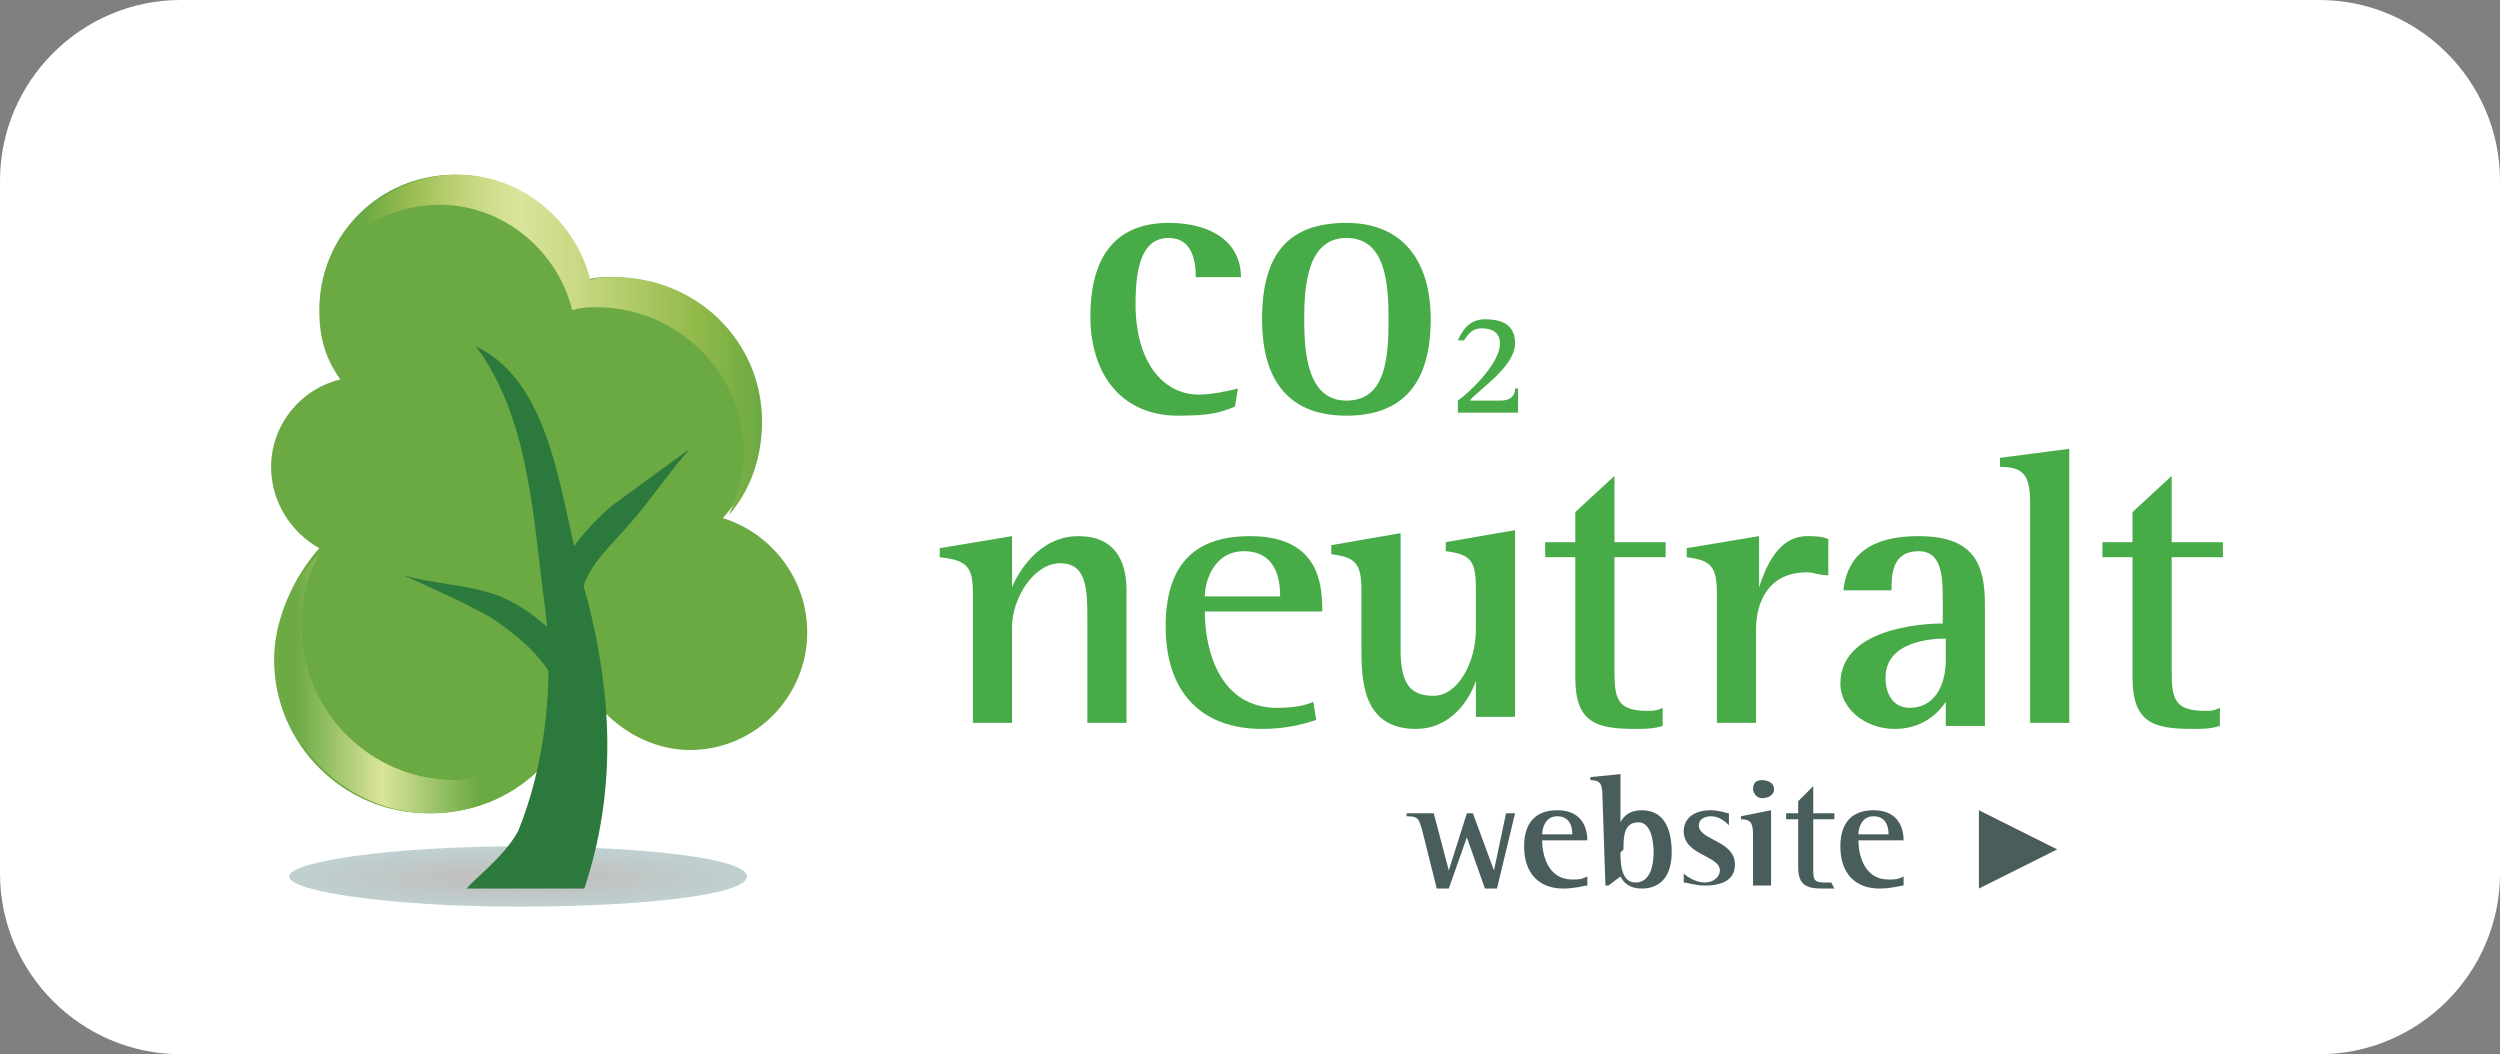
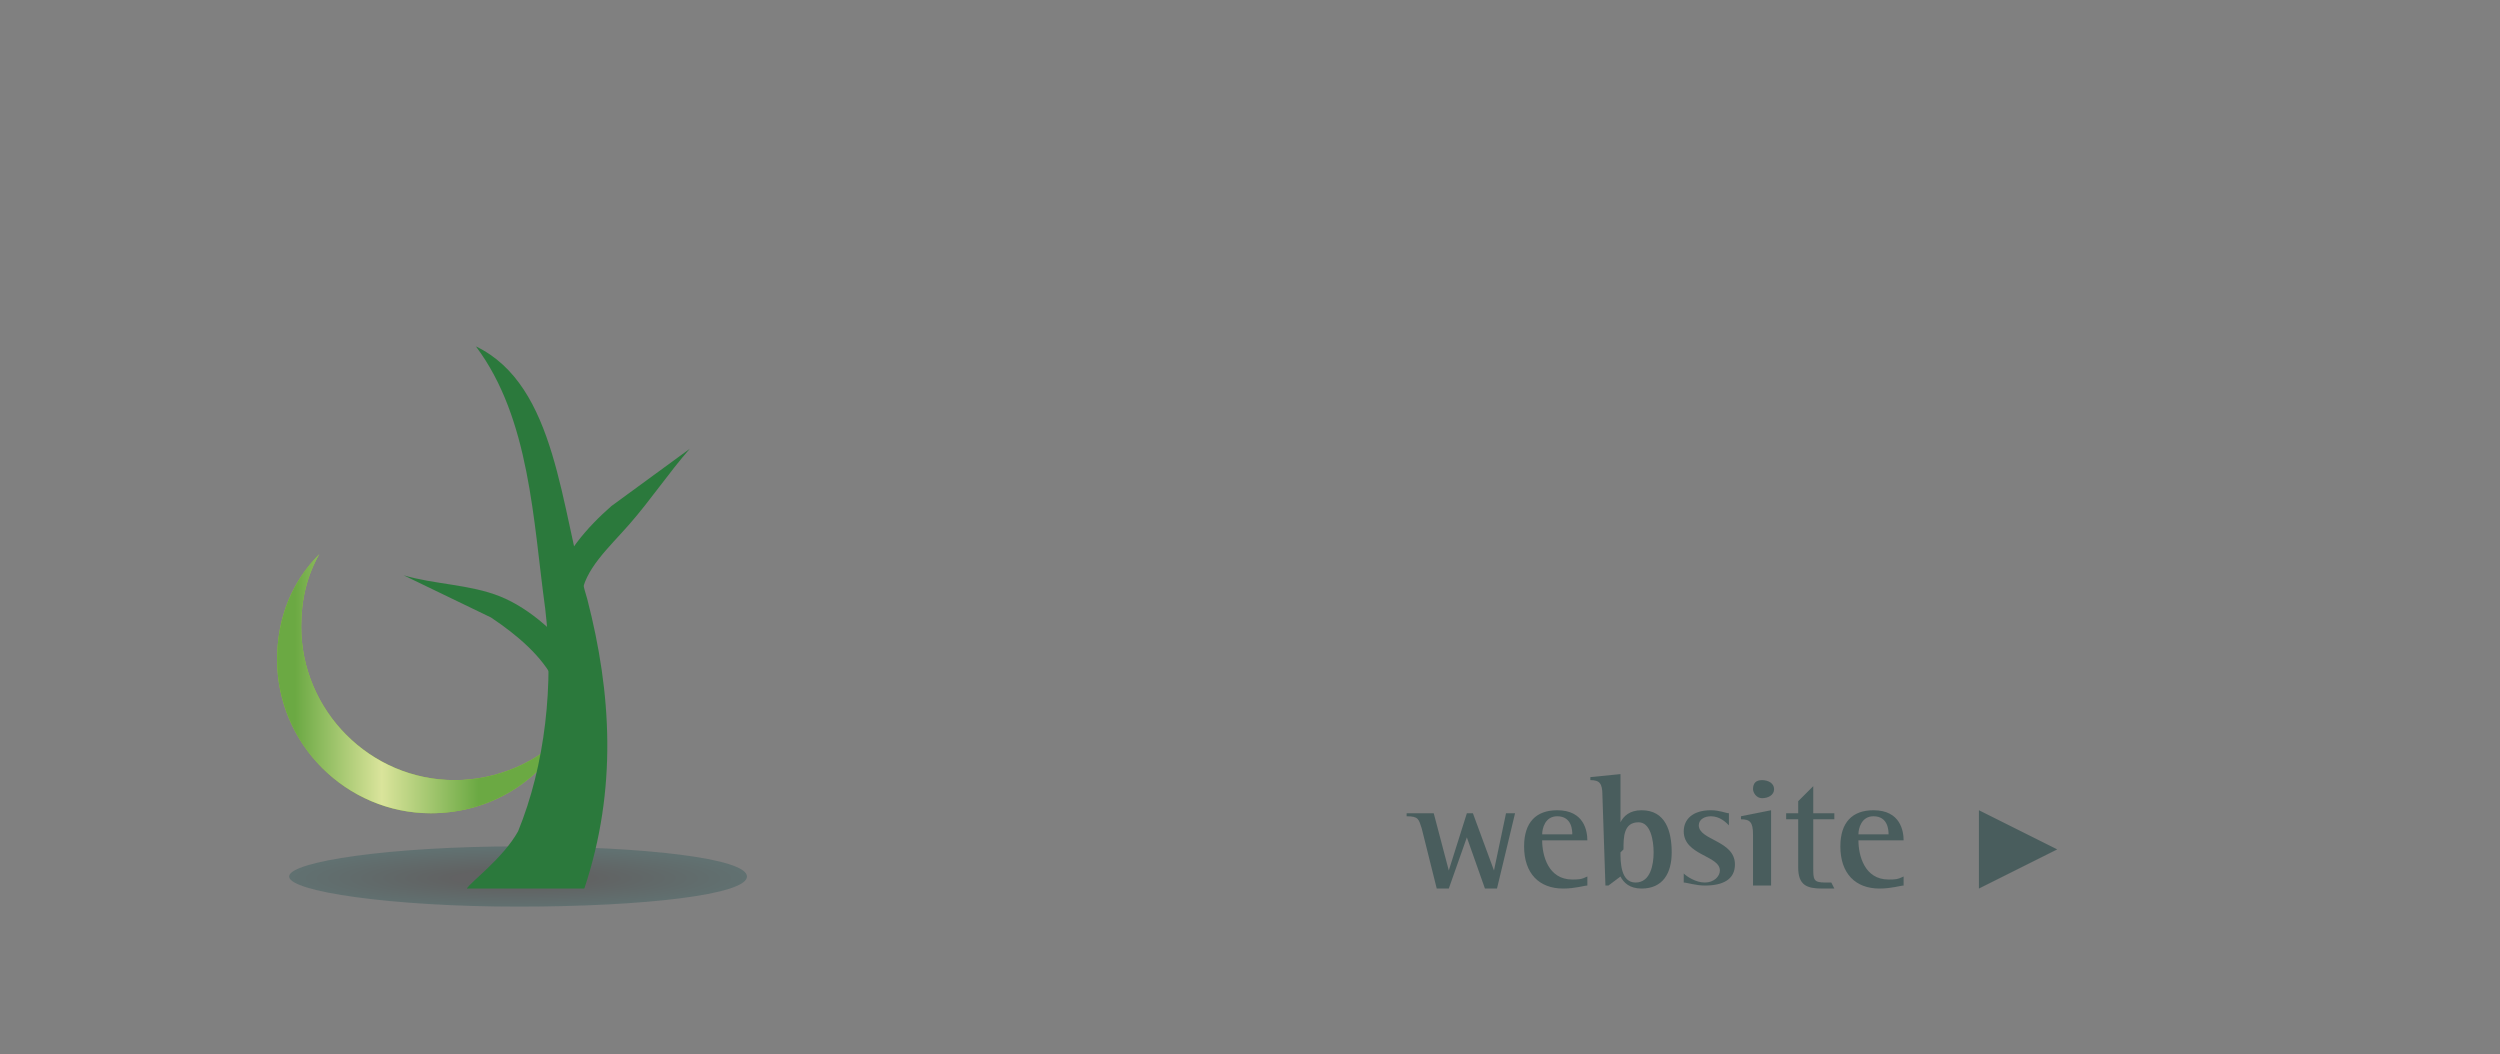
<svg xmlns="http://www.w3.org/2000/svg" version="1.1" id="Layer_1" x="0px" y="0px" viewBox="0 0 83 35" style="enable-background:new 0 0 83 35;" xml:space="preserve">
  <rect x="0" y="0" width="83" height="35" fill="#808080" stroke="none" />
  <style type="text/css">
	.st0{fill:#FFFFFF;}
	.st1{fill-rule:evenodd;clip-rule:evenodd;fill:#191818;}
	.st2{fill:#191818;}
	.st3{fill:#0EA94B;}
	.st4{fill:#47AB48;}
	.st5{fill:#495D5D;}
	.st6{opacity:0.25;fill:url(#SVGID_1_);enable-background:new    ;}
	.st7{fill:#6BA943;}
	.st8{fill:#94C13D;}
	.st9{fill:url(#D_00000163046080454789698620000013864710444122438284_);}
	.st10{fill:url(#SVGID_00000005974132014175486470000006494543711834919568_);}
	.st11{fill:#2B793C;}
</style>
  <g>
-     <path class="st0" d="M77,35H6c-3.3,0-6-2.7-6-6V6c0-3.3,2.7-6,6-6h71c3.3,0,6,2.7,6,6v23C83,32.3,80.3,35,77,35z" />
-   </g>
-   <path class="st4" d="M41,13.5c-0.5,0.2-0.8,0.3-1.9,0.3c-1.8,0-2.9-1.3-2.9-3.3c0-1.8,0.7-3.1,2.6-3.1c1.5,0,2.4,0.7,2.4,1.8h-1.5  c0-0.5-0.1-1.3-0.9-1.3c-0.9,0-1.1,1-1.1,2.2c0,1.9,0.9,3,2.1,3c0.4,0,0.9-0.1,1.3-0.2L41,13.5L41,13.5z M41.9,10.6  c0-2.2,0.9-3.2,2.8-3.2c1.9,0,2.8,1.3,2.8,3.2c0,2.1-0.9,3.2-2.8,3.2C42.6,13.8,41.9,12.4,41.9,10.6z M44.7,13.3  c1.3,0,1.4-1.4,1.4-2.7c0-1.2-0.1-2.7-1.4-2.7c-1.3,0-1.4,1.6-1.4,2.7C43.3,11.7,43.4,13.3,44.7,13.3z M48.4,13.3  c0.3-0.2,1.4-1.2,1.4-1.9c0-0.3-0.2-0.5-0.6-0.5c-0.4,0-0.5,0.3-0.6,0.4h-0.2c0.1-0.2,0.3-0.7,0.9-0.7c0.6,0,1,0.2,1,0.8  c0,0.8-1.3,1.6-1.5,1.9h1c0.4,0,0.5-0.2,0.5-0.4h0.1v0.8h-2L48.4,13.3L48.4,13.3z M32.3,19.7c0-0.9-0.2-1.1-1.1-1.2v-0.3l2.4-0.4  v1.7h0c0.2-0.5,0.9-1.7,2.2-1.7c1.2,0,1.6,0.8,1.6,1.8v4.4h-1.3v-3.4c0-1,0-1.9-0.9-1.9c-0.9,0-1.6,1.2-1.6,2.1v3.2h-1.3L32.3,19.7  L32.3,19.7L32.3,19.7z M43.7,23.9c-0.3,0.1-0.9,0.3-1.8,0.3c-2,0-3.2-1.2-3.2-3.4c0-2.1,1-3,2.8-3c2.3,0,2.4,1.6,2.4,2.5H40  c0,1.3,0.5,3.2,2.4,3.2c0.6,0,1-0.1,1.2-0.2L43.7,23.9L43.7,23.9L43.7,23.9z M42.5,19.8c0-0.3,0-1.5-1.2-1.5c-1,0-1.3,1-1.3,1.5  H42.5z M49,22.6L49,22.6c-0.2,0.6-0.8,1.6-2,1.6c-1.8,0-1.8-1.7-1.8-2.7v-1.9c0-0.9-0.2-1.1-1-1.2v-0.3l2.3-0.4v3.9  c0,1.2,0.4,1.5,1.1,1.5c0.8,0,1.4-1.1,1.4-2.2v-1.4c0-0.9-0.2-1.1-1-1.2v-0.3l2.3-0.4v6.2H49L49,22.6L49,22.6L49,22.6z M55.2,24.1  c-0.3,0.1-0.6,0.1-0.9,0.1c-1.3,0-2-0.2-2-1.7v-4h-1V18h1v-1l1.3-1.2V18h1.7v0.5h-1.7v3.8c0,0.9,0.1,1.3,1.1,1.3  c0.2,0,0.3,0,0.5-0.1L55.2,24.1L55.2,24.1L55.2,24.1z M57,19.7c0-0.9-0.2-1.1-1-1.2v-0.3l2.4-0.4v1.7h0c0.2-0.6,0.6-1.7,1.6-1.7  c0.2,0,0.5,0,0.7,0.1v1.2C60.4,19.1,60.2,19,60,19c-1.3,0-1.7,1-1.7,1.9v3.1H57L57,19.7L57,19.7z M64.6,23.3  c-0.2,0.3-0.7,0.9-1.7,0.9c-1,0-1.8-0.7-1.8-1.5c0-1.8,2.6-2,3.4-2v-0.7c0-0.8,0-1.7-0.8-1.7c-0.9,0-0.9,0.8-0.9,1.3h-1.6  c0.1-0.9,0.6-1.8,2.5-1.8c1.9,0,2.2,1,2.2,2.3v4h-1.3L64.6,23.3L64.6,23.3z M64.6,21.2c-0.5,0-2,0.1-2,1.3c0,0.6,0.3,1,0.8,1  c0.8,0,1.2-0.7,1.2-1.6L64.6,21.2L64.6,21.2z M67.4,16.7c0-0.9-0.2-1.2-1-1.2v-0.3l2.3-0.3v9.1h-1.3L67.4,16.7L67.4,16.7z   M73.7,24.1c-0.3,0.1-0.6,0.1-0.9,0.1c-1.3,0-2-0.2-2-1.7v-4h-1V18h1v-1l1.3-1.2V18h1.7v0.5h-1.7v3.8c0,0.9,0.1,1.3,1.1,1.3  c0.2,0,0.3,0,0.5-0.1L73.7,24.1L73.7,24.1L73.7,24.1z" />
+     </g>
  <path class="st5" d="M47.2,27.5c-0.1-0.3-0.1-0.4-0.5-0.4V27h0.9l0.5,1.9h0l0.6-1.9h0.2l0.7,1.9h0L50,27h0.3l-0.6,2.5h-0.4l-0.6-1.7  h0l-0.6,1.7h-0.4L47.2,27.5L47.2,27.5z M52.7,29.4c-0.1,0-0.4,0.1-0.8,0.1c-0.8,0-1.3-0.5-1.3-1.4c0-0.8,0.4-1.2,1.1-1.2  c0.9,0,1,0.7,1,1h-1.5c0,0.5,0.2,1.3,1,1.3c0.2,0,0.3,0,0.5-0.1L52.7,29.4L52.7,29.4L52.7,29.4z M52.2,27.7c0-0.1,0-0.6-0.5-0.6  c-0.4,0-0.5,0.4-0.5,0.6H52.2z M53.2,26.4c0-0.4-0.1-0.5-0.4-0.5v-0.1l1-0.1v1.6h0c0.1-0.2,0.3-0.4,0.7-0.4c0.8,0,1,0.7,1,1.4  c0,0.7-0.3,1.2-1,1.2c-0.4,0-0.6-0.2-0.7-0.4l-0.4,0.3h-0.1L53.2,26.4L53.2,26.4z M53.8,28.3c0,0.3,0,1,0.5,1c0.5,0,0.6-0.6,0.6-1  c0-0.4-0.1-1-0.5-1c-0.5,0-0.5,0.5-0.5,0.9L53.8,28.3L53.8,28.3z M57.4,27.4c-0.1-0.1-0.3-0.3-0.6-0.3c-0.2,0-0.4,0.1-0.4,0.3  c0,0.5,1.2,0.5,1.2,1.3c0,0.5-0.4,0.7-1,0.7c-0.3,0-0.6-0.1-0.7-0.1V29c0.1,0.1,0.4,0.3,0.7,0.3c0.3,0,0.5-0.2,0.5-0.4  c0-0.5-1.2-0.5-1.2-1.3c0-0.4,0.3-0.7,0.9-0.7c0.3,0,0.5,0.1,0.6,0.1L57.4,27.4L57.4,27.4L57.4,27.4z M58.2,27.7  c0-0.4-0.1-0.5-0.4-0.5v-0.1l1-0.2v2.5h-0.6V27.7L58.2,27.7z M58.2,26.2c0-0.2,0.1-0.3,0.3-0.3c0.2,0,0.4,0.1,0.4,0.3  s-0.2,0.3-0.4,0.3C58.3,26.5,58.2,26.3,58.2,26.2z M60.9,29.5c-0.1,0-0.2,0-0.4,0c-0.5,0-0.8-0.1-0.8-0.7v-1.6h-0.4v-0.2h0.4v-0.4  l0.5-0.5v0.9h0.7v0.2h-0.7v1.6c0,0.4,0,0.5,0.4,0.5c0.1,0,0.1,0,0.2,0L60.9,29.5L60.9,29.5z M63.2,29.4c-0.1,0-0.4,0.1-0.8,0.1  c-0.8,0-1.3-0.5-1.3-1.4c0-0.8,0.4-1.2,1.1-1.2c0.9,0,1,0.7,1,1h-1.5c0,0.5,0.2,1.3,1,1.3c0.2,0,0.3,0,0.5-0.1L63.2,29.4L63.2,29.4  L63.2,29.4z M62.7,27.7c0-0.1,0-0.6-0.5-0.6c-0.4,0-0.5,0.4-0.5,0.6H62.7z M65.7,26.9l2.6,1.3l-2.6,1.3V26.9L65.7,26.9z" />
  <radialGradient id="SVGID_1_" cx="-42.684" cy="-66.596" r="0.406" gradientTransform="matrix(-18.765 0 0 2.432 -783.748 191.117)" gradientUnits="userSpaceOnUse">
    <stop offset="0.292" style="stop-color:#06090A" />
    <stop offset="1" style="stop-color:#024444" />
  </radialGradient>
  <path class="st6" d="M9.6,29.1c0,0.5,3.4,1,7.6,1s7.6-0.4,7.6-1s-3.4-1-7.6-1C13,28.1,9.6,28.6,9.6,29.1z" />
-   <path class="st7" d="M9.1,21.9c0,2.8,2.3,5.1,5.1,5.1c2.6,0,4.8-2,5.1-4.5c0.6,1.4,2.1,2.4,3.6,2.4c2.2,0,3.9-1.8,3.9-3.9  c0-1.8-1.2-3.3-2.8-3.8c0.8-0.9,1.2-2,1.2-3.2c0-2.7-2.2-4.8-4.9-4.8c-0.3,0-0.6,0-0.8,0.1c-0.5-2-2.3-3.5-4.4-3.5  c-2.5,0-4.5,2-4.5,4.5c0,0.9,0.2,1.6,0.7,2.3c-1.3,0.3-2.3,1.5-2.3,2.9c0,1.2,0.7,2.2,1.6,2.7C9.8,19.1,9.1,20.5,9.1,21.9z" />
  <g>
    <path id="D" class="st8" d="M10.6,18.4c-0.9,0.9-1.4,2.1-1.4,3.5c0,2.8,2.3,5.1,5.1,5.1c2,0,3.7-1.1,4.5-2.7   c-0.9,1-2.3,1.6-3.7,1.6c-2.8,0-5.1-2.3-5.1-5.1C10,19.9,10.2,19.1,10.6,18.4L10.6,18.4z" />
  </g>
  <g>
    <linearGradient id="D_00000080164422044953369930000003573057194201647017_" gradientUnits="userSpaceOnUse" x1="9.148" y1="-350.549" x2="18.816" y2="-350.549" gradientTransform="matrix(1 0 0 -1 0 -327.823)">
      <stop offset="6.700000e-02" style="stop-color:#6BA943" />
      <stop offset="0.365" style="stop-color:#DAE49B" />
      <stop offset="0.697" style="stop-color:#6BA943" />
    </linearGradient>
    <path id="D_00000023283184142803523620000010857146618895307661_" style="fill:url(#D_00000080164422044953369930000003573057194201647017_);" d="   M10.6,18.4c-0.9,0.9-1.4,2.1-1.4,3.5c0,2.8,2.3,5.1,5.1,5.1c2,0,3.7-1.1,4.5-2.7c-0.9,1-2.3,1.6-3.7,1.6c-2.8,0-5.1-2.3-5.1-5.1   C10,19.9,10.2,19.1,10.6,18.4L10.6,18.4z" />
  </g>
  <linearGradient id="SVGID_00000052787034174671462170000003936495591062926508_" gradientUnits="userSpaceOnUse" x1="11.178" y1="-343.292" x2="25.348" y2="-343.292" gradientTransform="matrix(1 0 0 -1 0 -327.823)">
    <stop offset="6.200000e-02" style="stop-color:#6BA943" />
    <stop offset="0.182" style="stop-color:#9DBF54" />
    <stop offset="0.293" style="stop-color:#C0D37A" />
    <stop offset="0.38" style="stop-color:#D4E092" />
    <stop offset="0.433" style="stop-color:#DAE49B" />
    <stop offset="0.565" style="stop-color:#C8D883" />
    <stop offset="0.846" style="stop-color:#91B949" />
    <stop offset="1" style="stop-color:#6BA943" />
  </linearGradient>
-   <path style="fill:url(#SVGID_00000052787034174671462170000003936495591062926508_);" d="M11.2,8.4c0.8-1,2-1.6,3.4-1.6  c2.1,0,3.9,1.5,4.4,3.5c0.3-0.1,0.6-0.1,0.8-0.1c2.7,0,4.9,2.2,4.9,4.8c0,0.7-0.2,1.4-0.5,2.1c0.7-0.8,1.1-1.9,1.1-3.1  c0-2.7-2.2-4.8-4.9-4.8c-0.3,0-0.6,0-0.8,0.1c-0.5-2-2.3-3.5-4.4-3.5C13.4,5.8,11.9,6.8,11.2,8.4L11.2,8.4z M18.7,23.5  c-0.1,0.6-0.2,1.1-0.5,1.6c0.3-0.3,0.5-0.7,0.7-1.2C18.9,23.9,18.8,23.7,18.7,23.5L18.7,23.5z" />
  <g>
    <path class="st11" d="M22.9,14.9l-2.6,1.9c-0.8,0.7-1.6,1.6-2,2.8l1,0.2c0.1-0.9,0.9-1.6,1.6-2.4C21.6,16.6,22.2,15.7,22.9,14.9   L22.9,14.9z" />
    <path class="st11" d="M15.8,11.5c1.8,2.4,1.9,5.8,2.3,8.7c0.3,2.5,0,5.2-0.9,7.4c-0.5,0.9-1.6,1.7-1.7,1.9l3.9,0   c1.1-3.3,0.9-6.5,0.1-9.6C18.6,16.9,18.5,12.8,15.8,11.5L15.8,11.5z" />
-     <path class="st11" d="M13.4,19.1c1,0.3,2.2,0.3,3.2,0.7c1,0.4,2,1.3,2.7,2.3l-0.9,0.5c-0.4-0.8-1.2-1.5-2.1-2.1   C15.4,20,14.5,19.6,13.4,19.1L13.4,19.1z" />
+     <path class="st11" d="M13.4,19.1c1,0.3,2.2,0.3,3.2,0.7c1,0.4,2,1.3,2.7,2.3l-0.9,0.5c-0.4-0.8-1.2-1.5-2.1-2.1   L13.4,19.1z" />
  </g>
</svg>